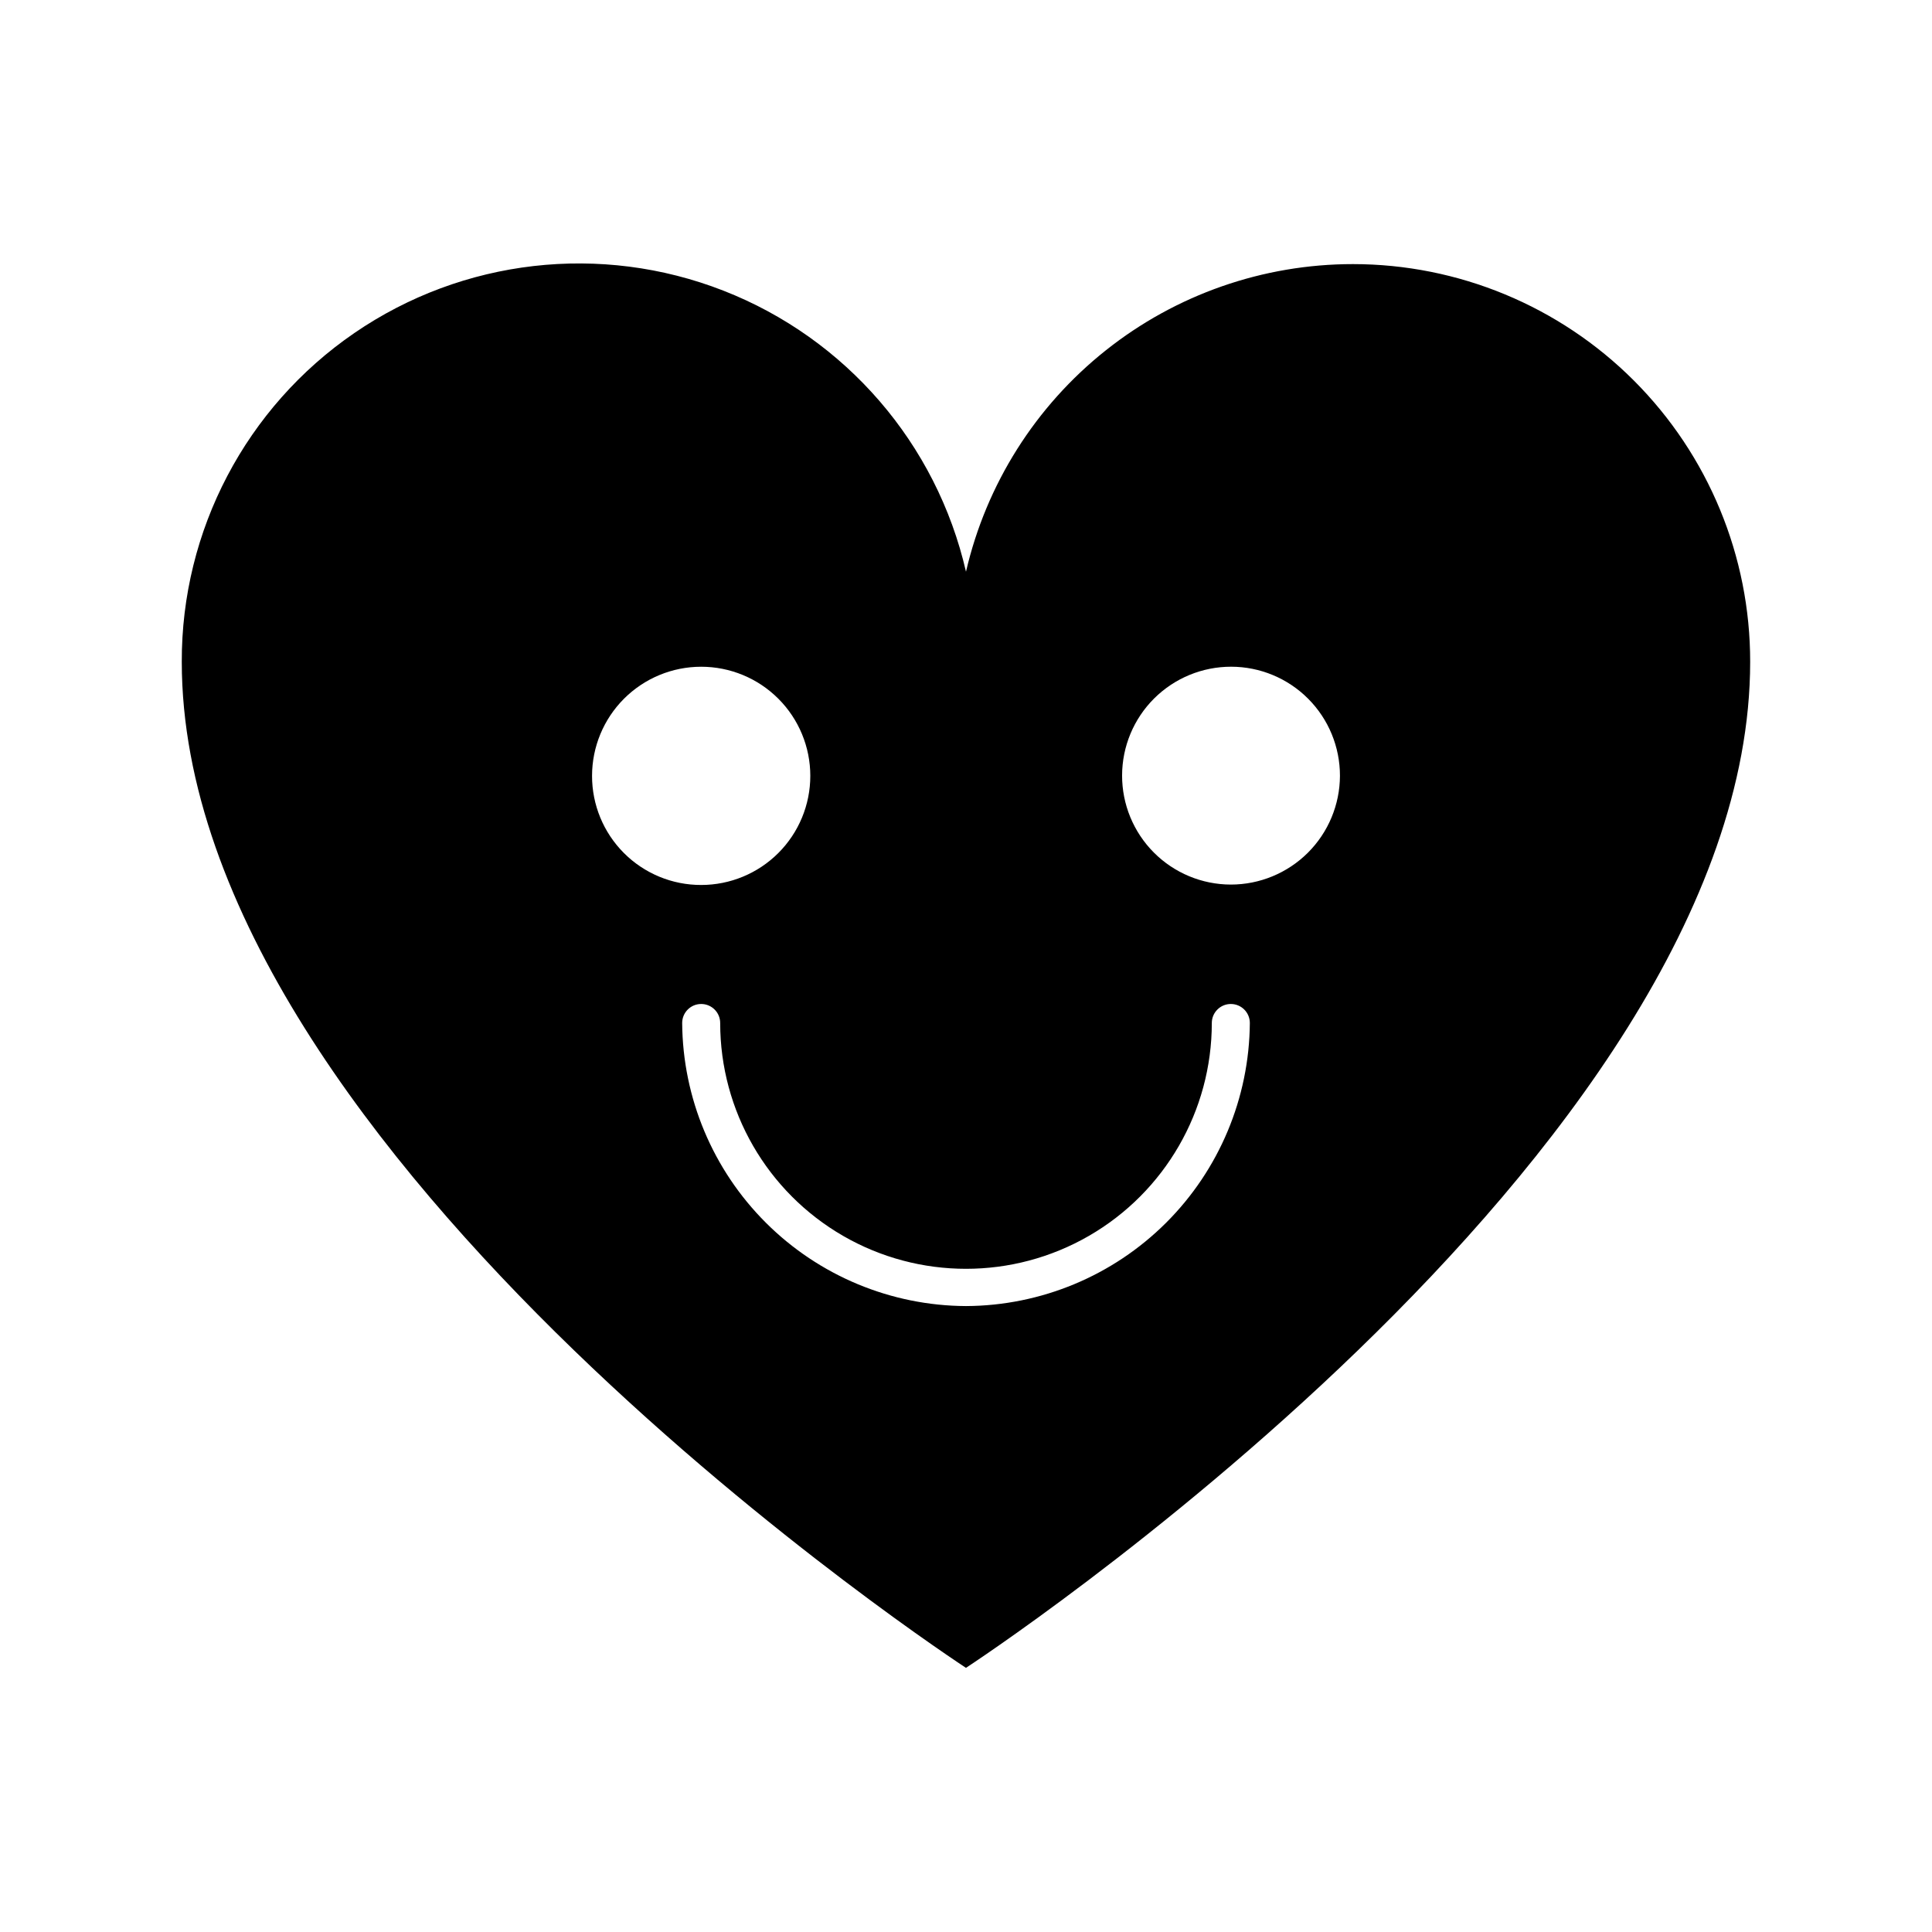
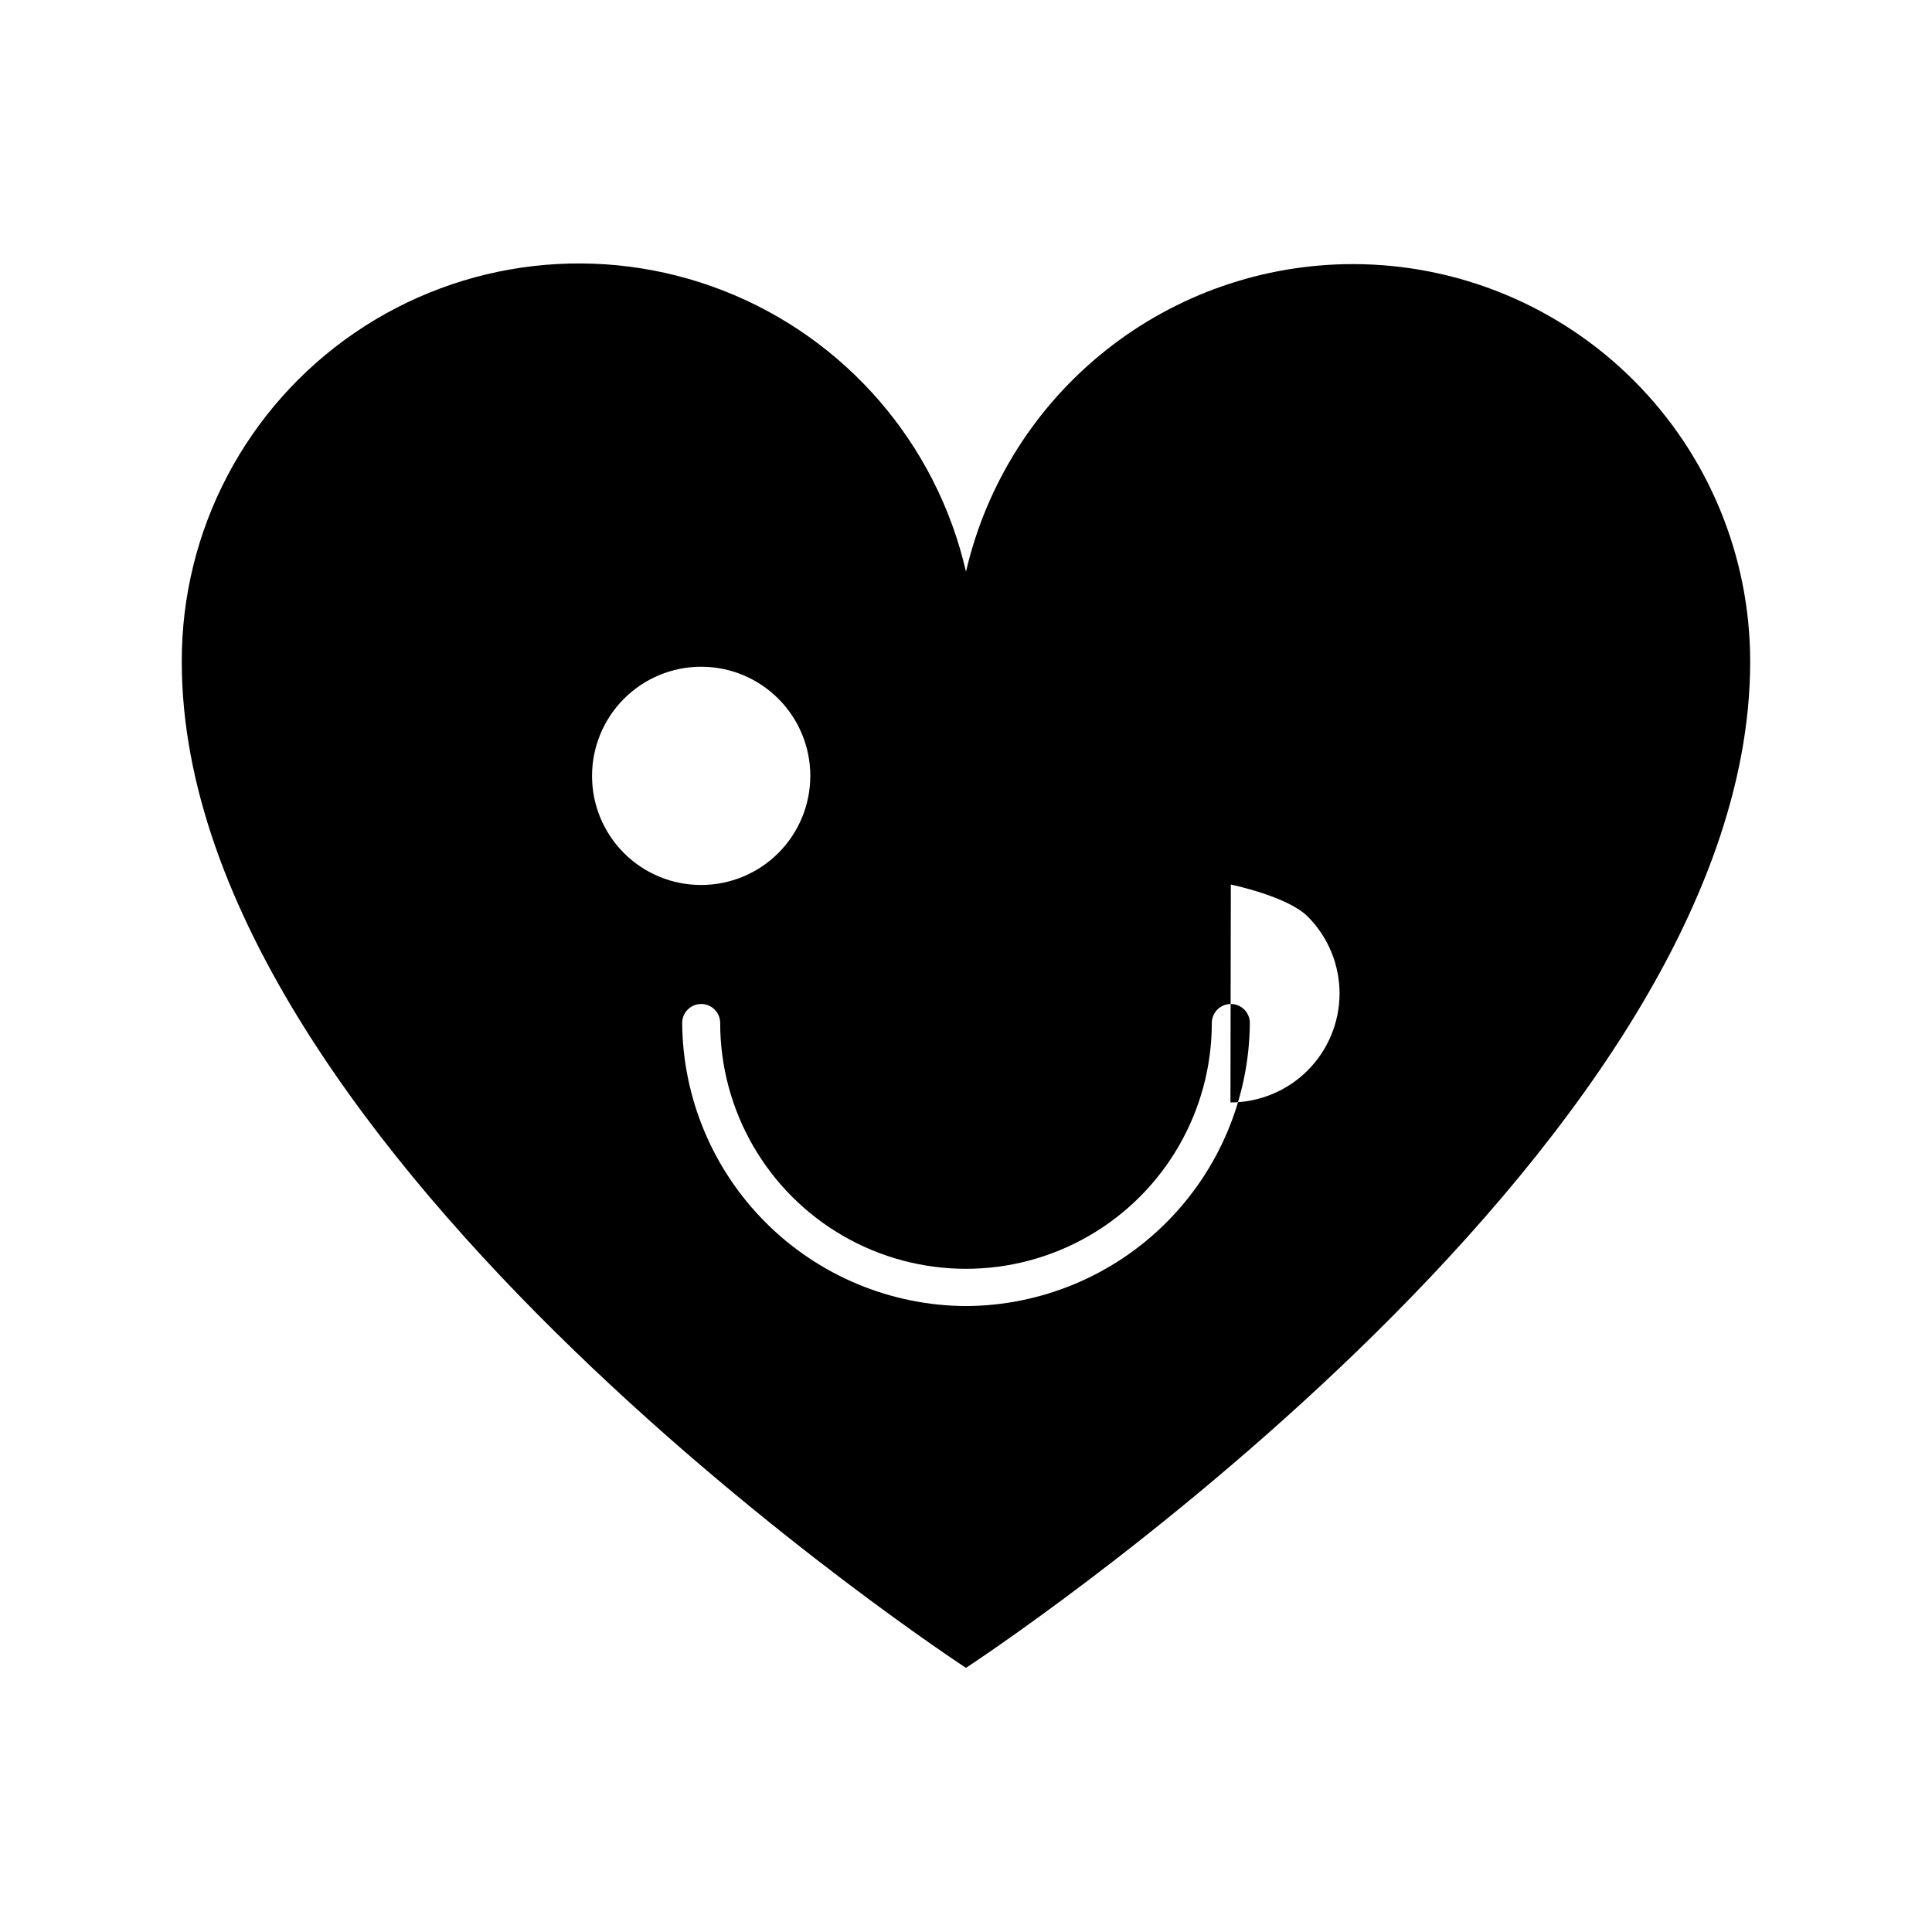
<svg xmlns="http://www.w3.org/2000/svg" fill="#000000" width="800px" height="800px" version="1.1" viewBox="144 144 512 512">
-   <path d="m502.52 213.99c-23.785 0.004-46.871 8.062-65.488 22.867-18.617 14.801-31.672 35.477-37.035 58.648-7.797-33.941-31.875-61.828-64.312-74.488-32.441-12.66-69.047-8.453-97.77 11.234-28.723 19.688-45.848 52.312-45.742 87.137 0 130.99 207.82 266.61 207.82 266.61s207.82-135.62 207.82-266.61c0.027-27.945-11.055-54.754-30.805-74.523-19.75-19.77-46.547-30.875-74.492-30.875zm-201.62 135.62c0-7.668 3.047-15.023 8.473-20.449 5.422-5.422 12.777-8.469 20.445-8.469 7.672 0 15.027 3.047 20.449 8.469 5.426 5.426 8.473 12.781 8.473 20.449 0 7.672-3.047 15.027-8.473 20.449-5.422 5.422-12.777 8.469-20.449 8.469-7.672 0.016-15.035-3.027-20.461-8.453s-8.469-12.789-8.457-20.465zm99.102 140.51c-19.887-0.09-38.938-8.02-53.016-22.062-14.082-14.043-22.059-33.066-22.203-52.953 0-2.781 2.254-5.039 5.035-5.039 2.785 0 5.039 2.258 5.039 5.039 0 23.273 12.418 44.777 32.57 56.414 20.156 11.637 44.988 11.637 65.145 0 20.156-11.637 32.57-33.141 32.57-56.414 0-2.781 2.258-5.039 5.039-5.039s5.039 2.258 5.039 5.039c-0.148 19.887-8.125 38.91-22.207 52.953-14.078 14.043-33.129 21.973-53.012 22.062zm70.18-111.7c-7.656-0.012-14.996-3.066-20.398-8.488-5.406-5.426-8.434-12.773-8.418-20.43 0.012-7.656 3.066-14.992 8.488-20.398 5.426-5.402 12.773-8.43 20.43-8.418s14.992 3.066 20.398 8.492c5.402 5.422 8.43 12.77 8.418 20.426-0.027 7.652-3.086 14.98-8.504 20.383-5.422 5.402-12.762 8.434-20.414 8.434z" />
+   <path d="m502.52 213.99c-23.785 0.004-46.871 8.062-65.488 22.867-18.617 14.801-31.672 35.477-37.035 58.648-7.797-33.941-31.875-61.828-64.312-74.488-32.441-12.66-69.047-8.453-97.77 11.234-28.723 19.688-45.848 52.312-45.742 87.137 0 130.99 207.82 266.61 207.82 266.61s207.82-135.62 207.82-266.61c0.027-27.945-11.055-54.754-30.805-74.523-19.75-19.77-46.547-30.875-74.492-30.875zm-201.62 135.62c0-7.668 3.047-15.023 8.473-20.449 5.422-5.422 12.777-8.469 20.445-8.469 7.672 0 15.027 3.047 20.449 8.469 5.426 5.426 8.473 12.781 8.473 20.449 0 7.672-3.047 15.027-8.473 20.449-5.422 5.422-12.777 8.469-20.449 8.469-7.672 0.016-15.035-3.027-20.461-8.453s-8.469-12.789-8.457-20.465zm99.102 140.51c-19.887-0.09-38.938-8.02-53.016-22.062-14.082-14.043-22.059-33.066-22.203-52.953 0-2.781 2.254-5.039 5.035-5.039 2.785 0 5.039 2.258 5.039 5.039 0 23.273 12.418 44.777 32.57 56.414 20.156 11.637 44.988 11.637 65.145 0 20.156-11.637 32.57-33.141 32.57-56.414 0-2.781 2.258-5.039 5.039-5.039s5.039 2.258 5.039 5.039c-0.148 19.887-8.125 38.91-22.207 52.953-14.078 14.043-33.129 21.973-53.012 22.062zm70.18-111.7s14.992 3.066 20.398 8.492c5.402 5.422 8.43 12.77 8.418 20.426-0.027 7.652-3.086 14.98-8.504 20.383-5.422 5.402-12.762 8.434-20.414 8.434z" />
</svg>